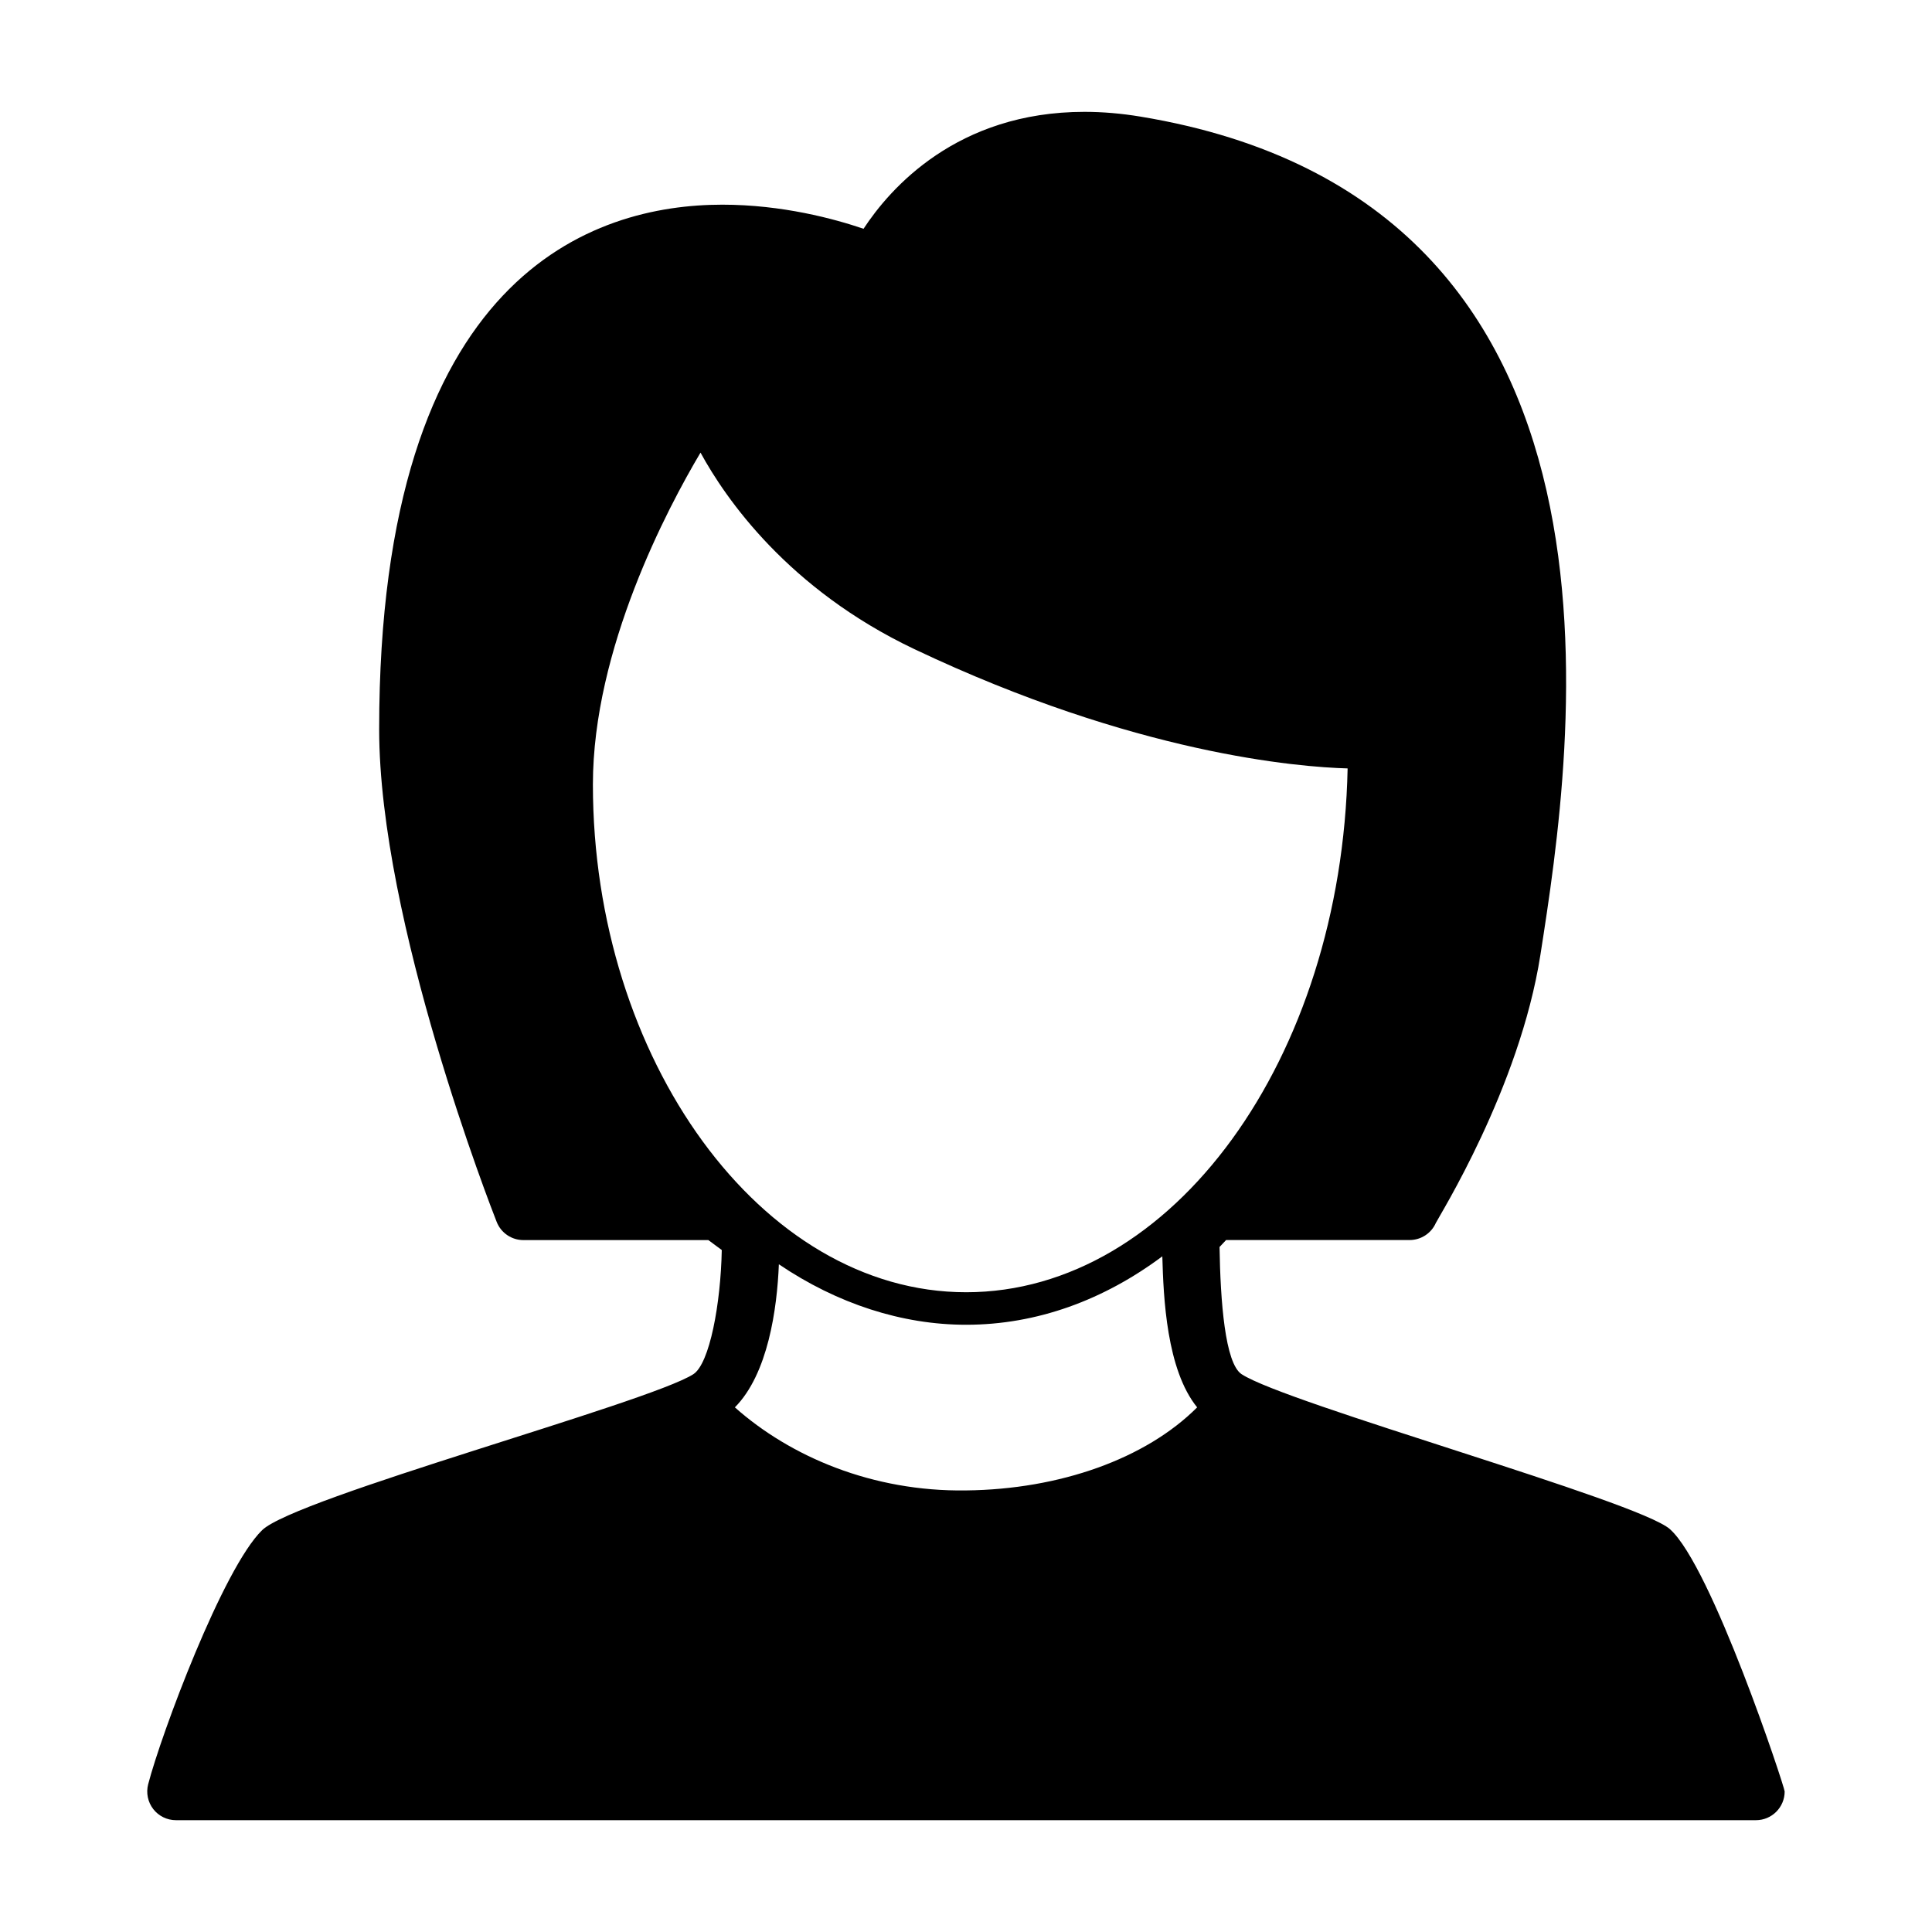
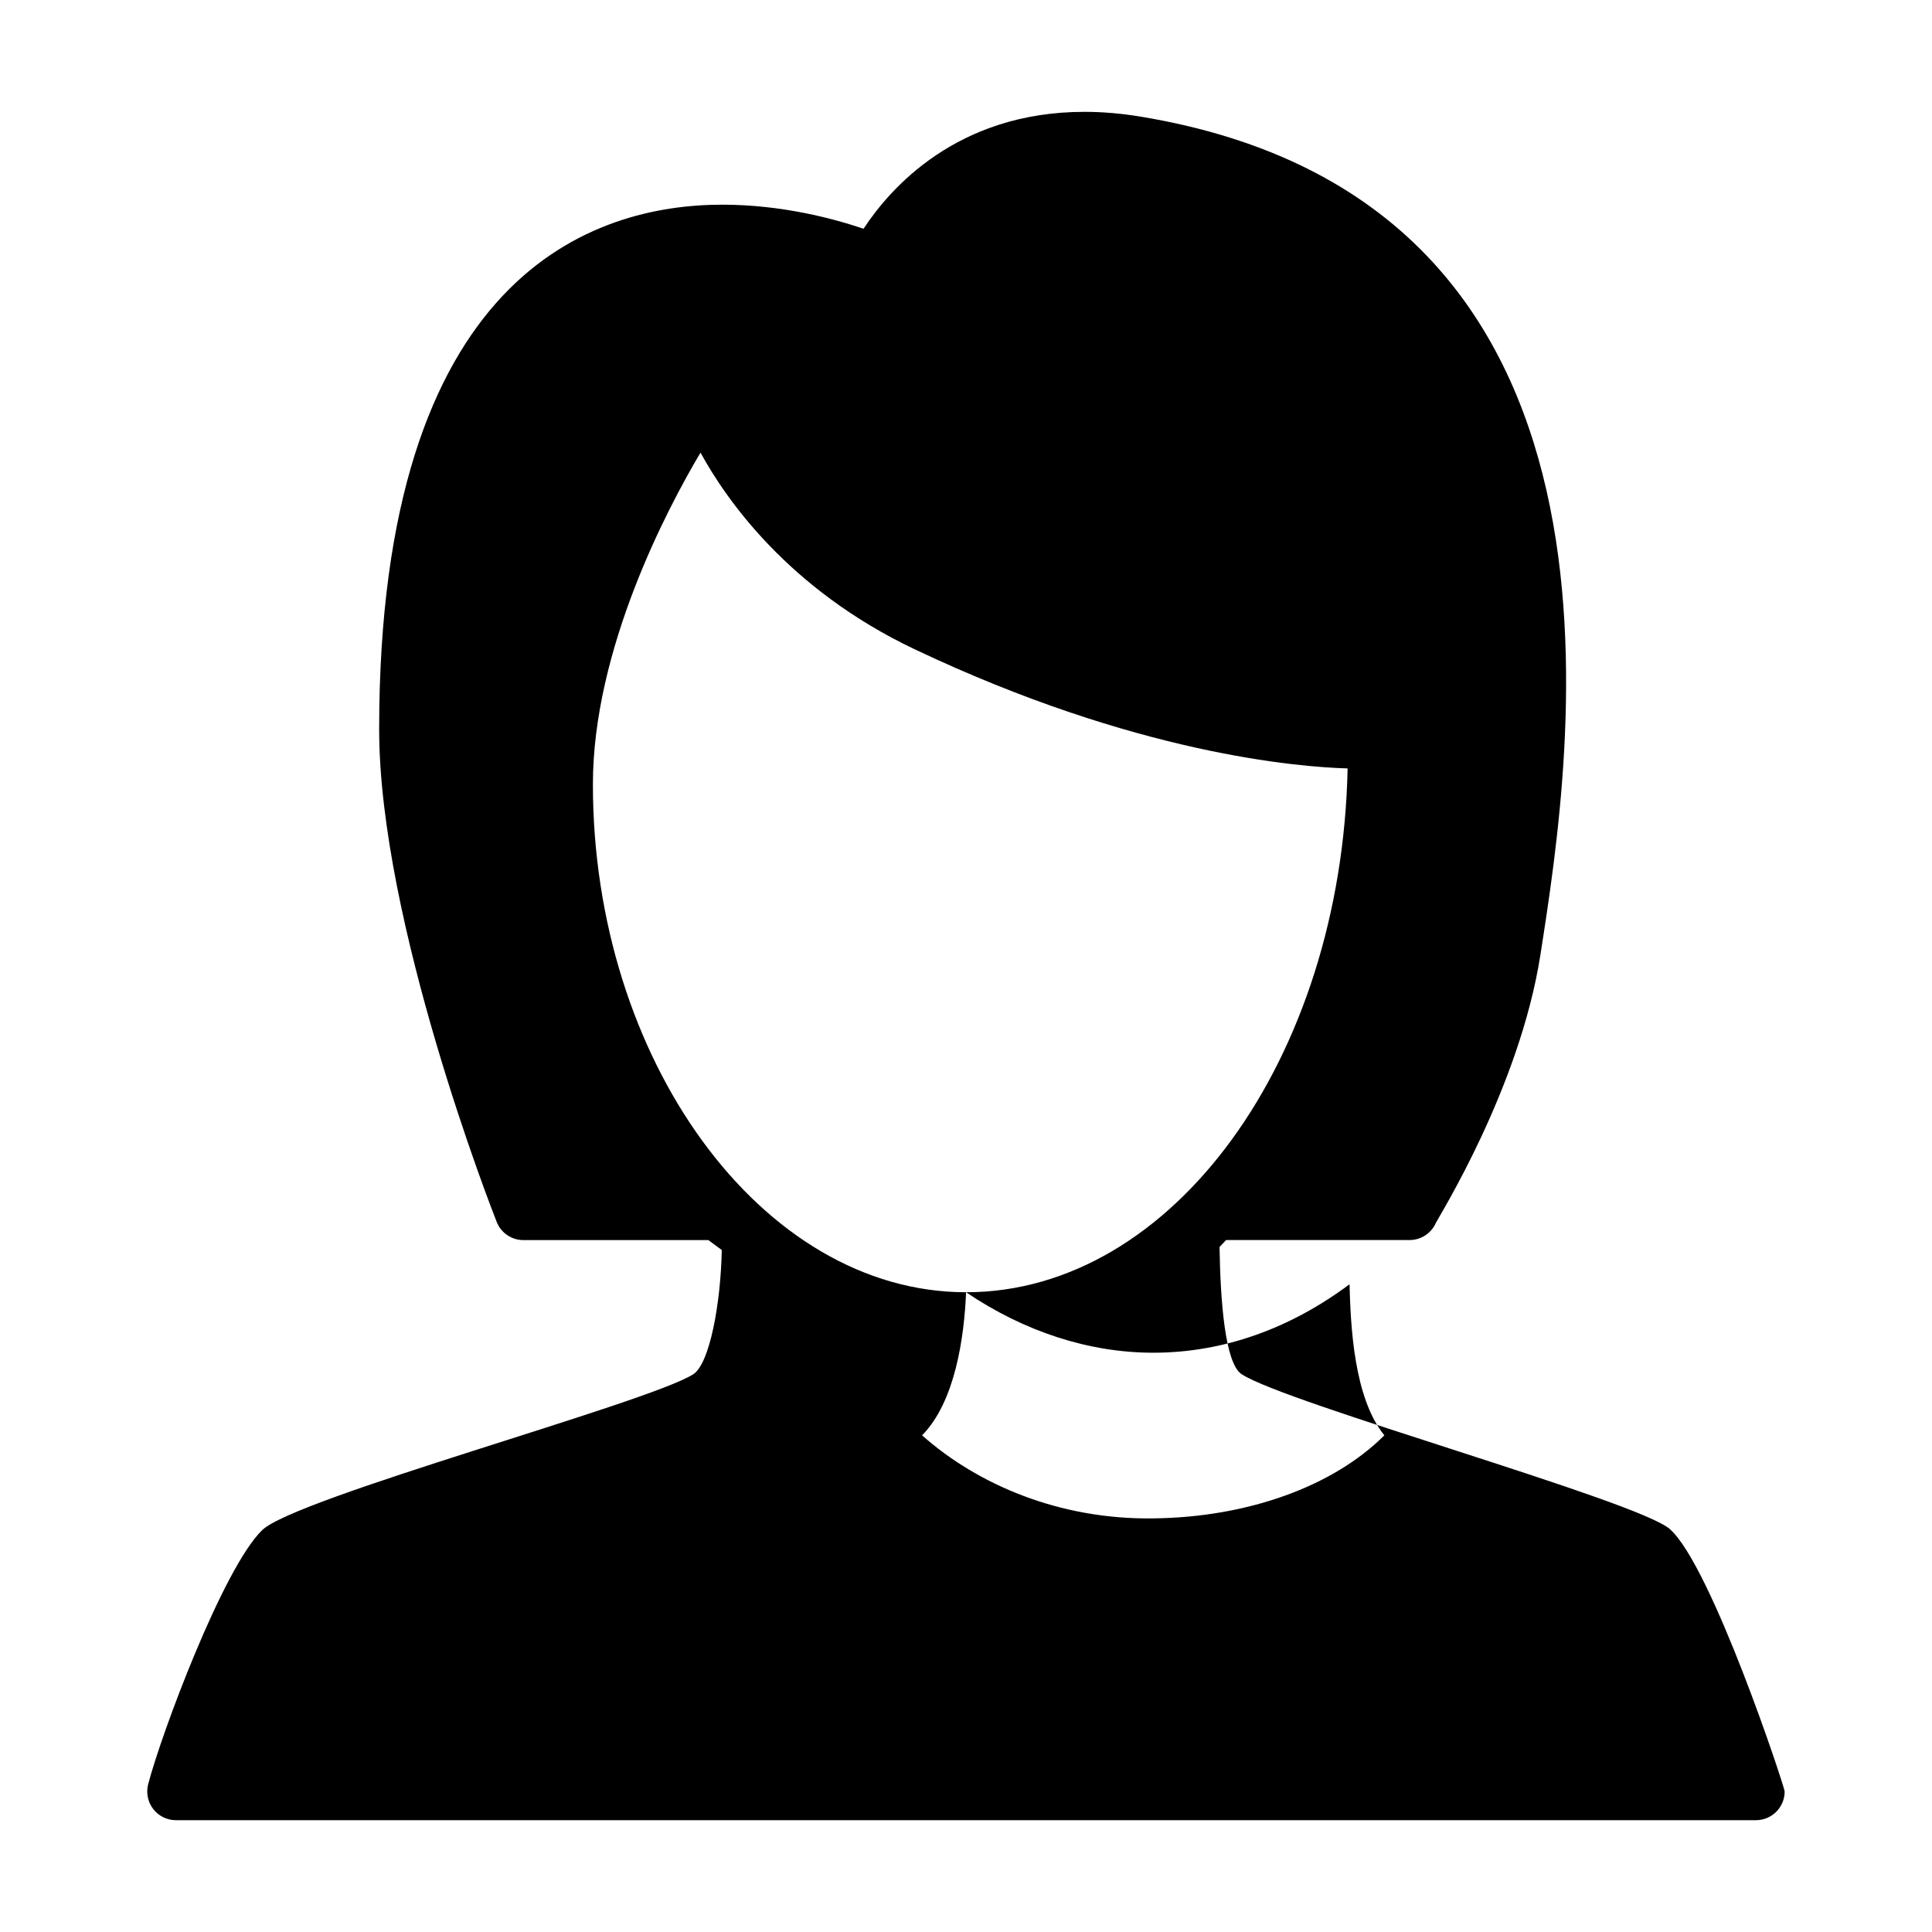
<svg xmlns="http://www.w3.org/2000/svg" fill="#000000" width="800px" height="800px" version="1.1" viewBox="144 144 512 512">
-   <path d="m586.54 549.23c-8.523-7.488-101.58-33.281-113.49-41.047-4.418-2.883-5.633-19.406-5.859-33.719l1.738-1.84h48.629c3.012 0 5.738-1.777 6.953-4.523 0.641-1.445 22.199-35.699 27.715-71.062 8.516-54.562 31.129-199.5-106.02-222.14-5.047-0.836-10.031-1.258-14.809-1.258-33.824 0-51.574 20.332-58.547 30.988-7.715-2.625-21.539-6.387-37.43-6.387-33.961 0-90.938 18.055-90.938 139.01 0 50.965 29.875 127.34 31.145 130.57 1.148 2.906 3.949 4.816 7.074 4.816l49.016-0.004 3.562 2.637c-0.273 14.148-3.203 30.156-7.562 32.926-12.07 7.648-105.43 32.723-114.25 41.312-10.383 10.113-26.773 54.105-30.203 67.348-0.59 2.277-0.09 4.699 1.344 6.559 1.441 1.863 3.664 2.953 6.016 2.953h418.62c0.035-0.004 0.066-0.004 0.102 0 4.203 0 7.609-3.406 7.609-7.609 0.004-1.156-19.383-59.82-30.422-69.527zm-186.52-62.773c-54.348 0-98.895-61.879-98.895-134.56 0-35.945 19.789-73.25 28.52-87.949 6.578 12.066 23.141 36.152 56.668 52.074 58.59 27.82 101.87 31.262 114.82 31.617-1.605 76.938-46.348 138.82-101.12 138.82zm-49.609-7.41c15.48 10.473 32.637 16.027 49.613 16.027 18.801 0 36.512-6.574 52.004-18.137 0.301 10.949 1.113 30.027 9.23 40.027-13.594 13.598-36.352 21.746-61.254 22.012-24.812 0.363-46.543-8.949-61.254-22.012 8.781-8.859 11.184-26.102 11.66-37.918z" />
+   <path d="m586.54 549.23c-8.523-7.488-101.58-33.281-113.49-41.047-4.418-2.883-5.633-19.406-5.859-33.719l1.738-1.84h48.629c3.012 0 5.738-1.777 6.953-4.523 0.641-1.445 22.199-35.699 27.715-71.062 8.516-54.562 31.129-199.5-106.02-222.14-5.047-0.836-10.031-1.258-14.809-1.258-33.824 0-51.574 20.332-58.547 30.988-7.715-2.625-21.539-6.387-37.43-6.387-33.961 0-90.938 18.055-90.938 139.01 0 50.965 29.875 127.34 31.145 130.57 1.148 2.906 3.949 4.816 7.074 4.816l49.016-0.004 3.562 2.637c-0.273 14.148-3.203 30.156-7.562 32.926-12.07 7.648-105.43 32.723-114.25 41.312-10.383 10.113-26.773 54.105-30.203 67.348-0.59 2.277-0.09 4.699 1.344 6.559 1.441 1.863 3.664 2.953 6.016 2.953h418.62c0.035-0.004 0.066-0.004 0.102 0 4.203 0 7.609-3.406 7.609-7.609 0.004-1.156-19.383-59.82-30.422-69.527zm-186.52-62.773c-54.348 0-98.895-61.879-98.895-134.56 0-35.945 19.789-73.25 28.52-87.949 6.578 12.066 23.141 36.152 56.668 52.074 58.59 27.82 101.87 31.262 114.82 31.617-1.605 76.938-46.348 138.82-101.12 138.82zc15.48 10.473 32.637 16.027 49.613 16.027 18.801 0 36.512-6.574 52.004-18.137 0.301 10.949 1.113 30.027 9.23 40.027-13.594 13.598-36.352 21.746-61.254 22.012-24.812 0.363-46.543-8.949-61.254-22.012 8.781-8.859 11.184-26.102 11.66-37.918z" />
</svg>